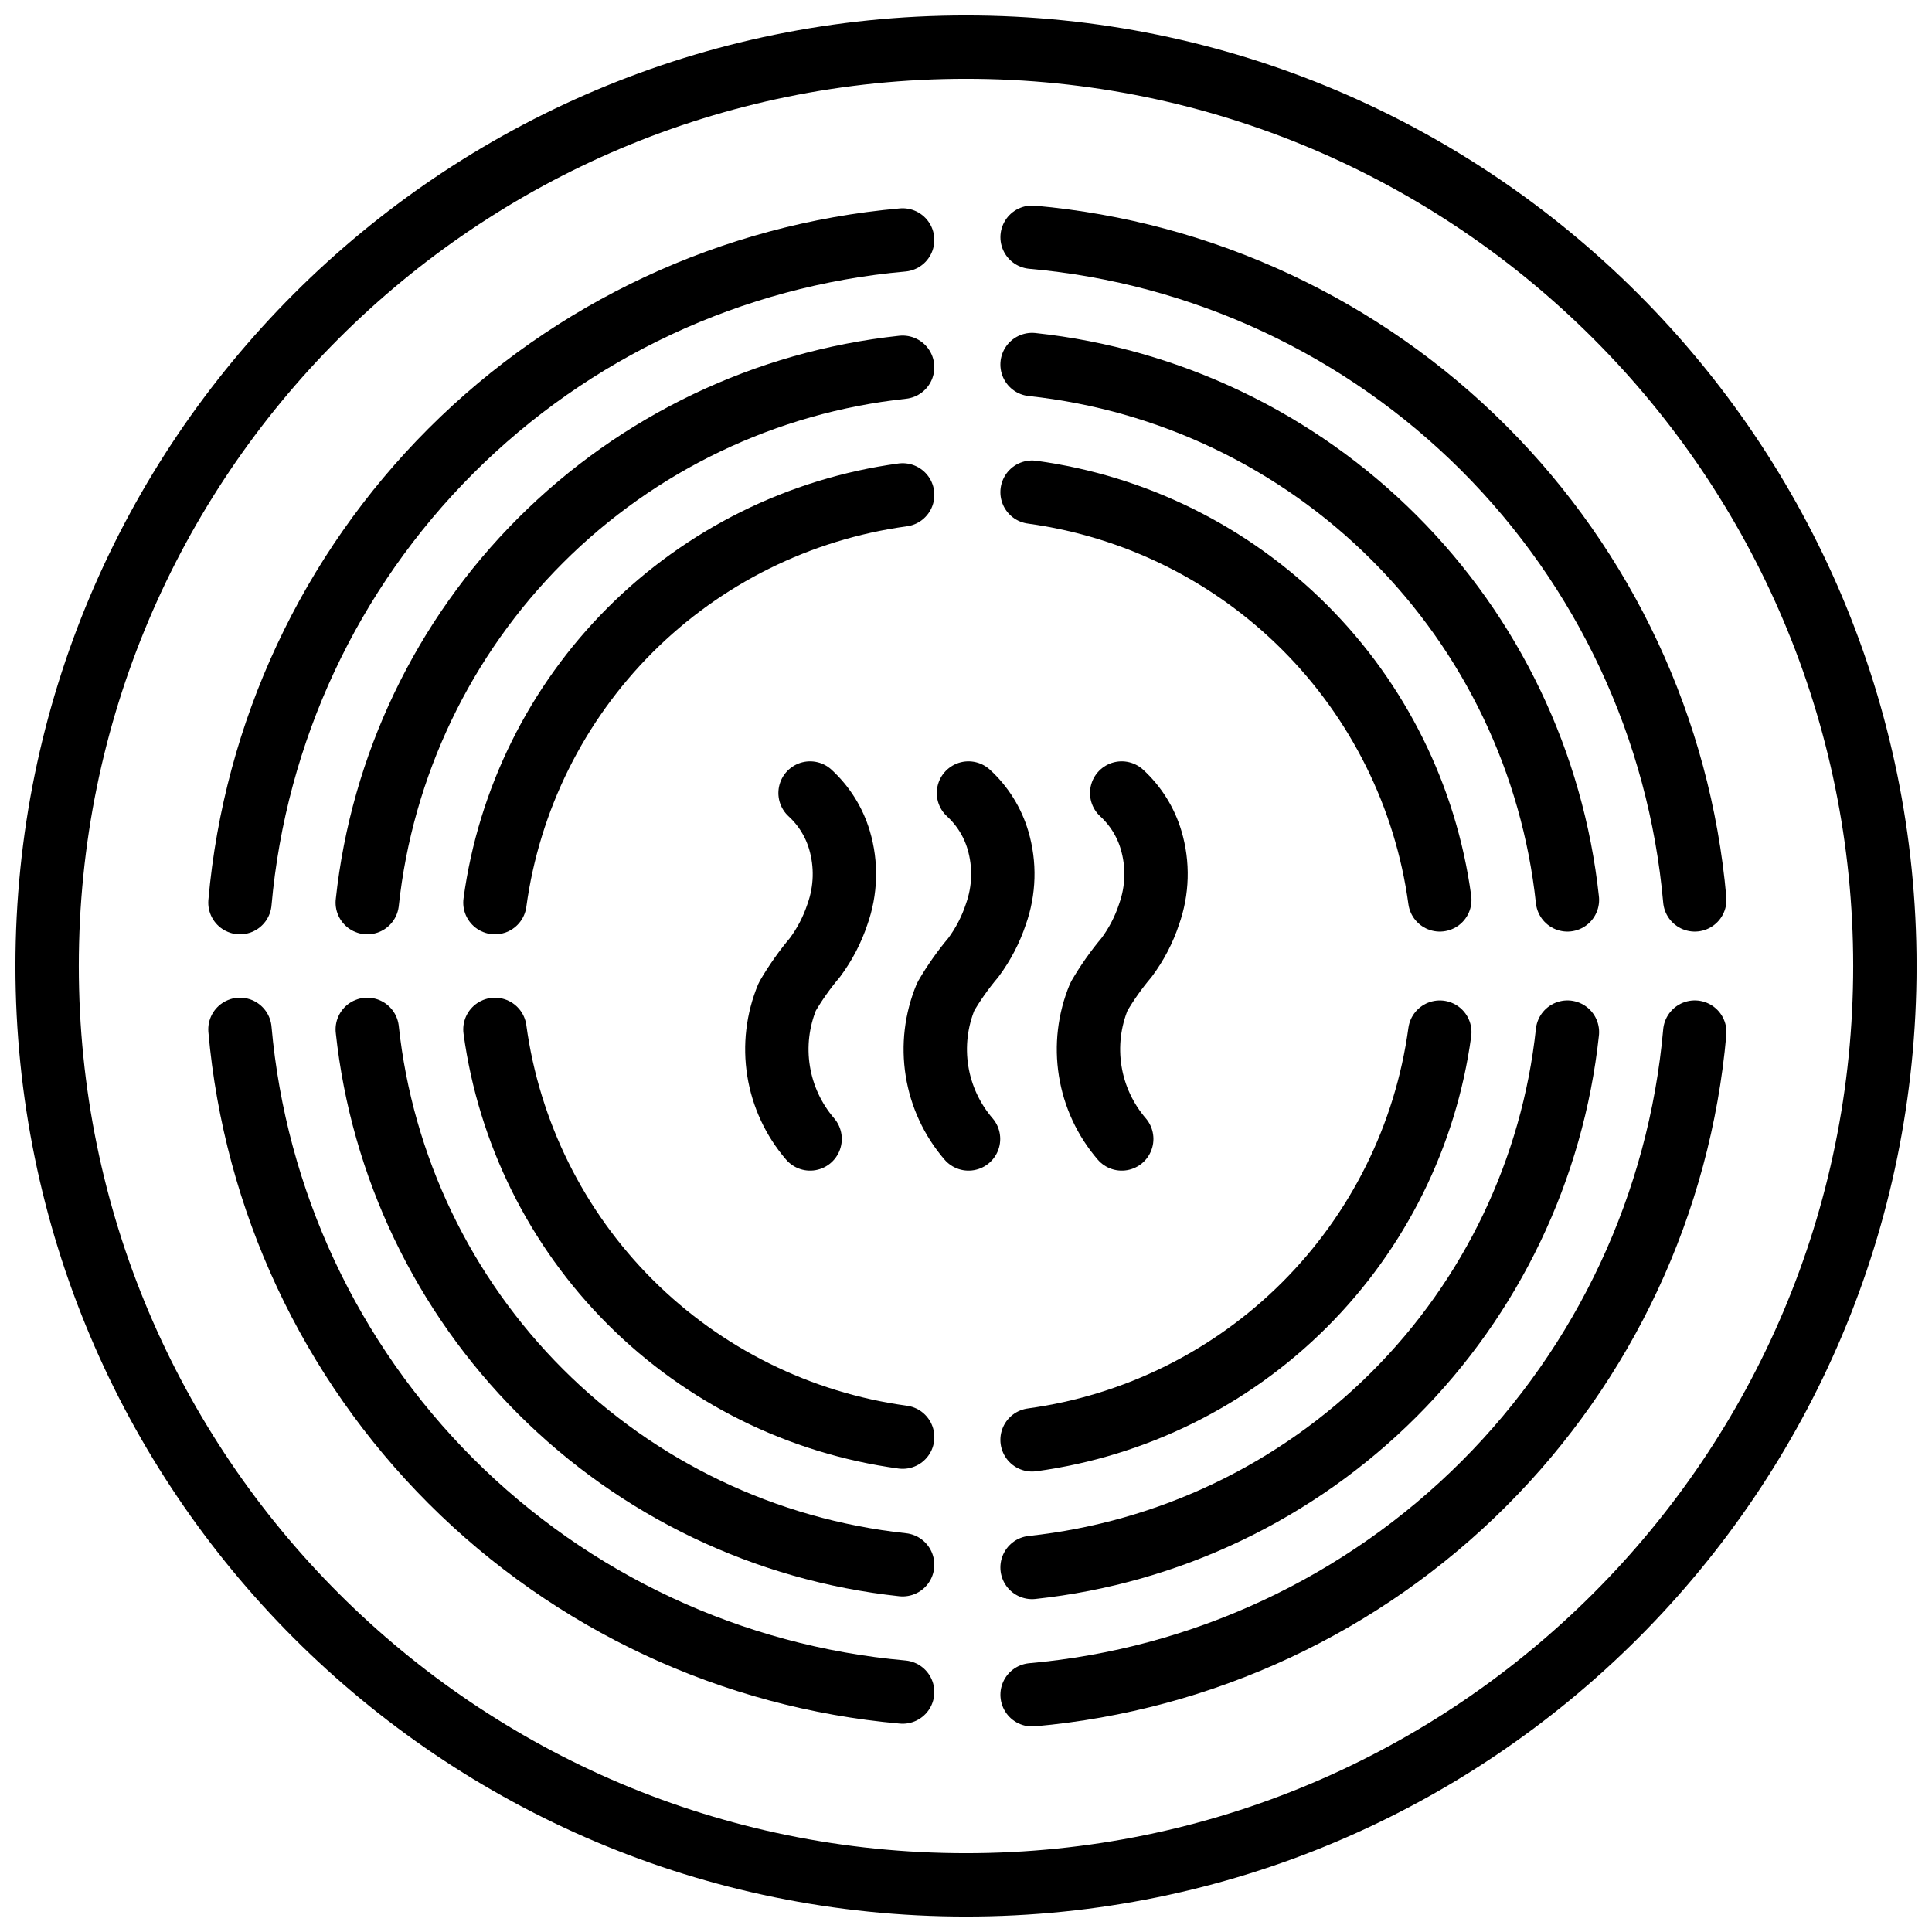
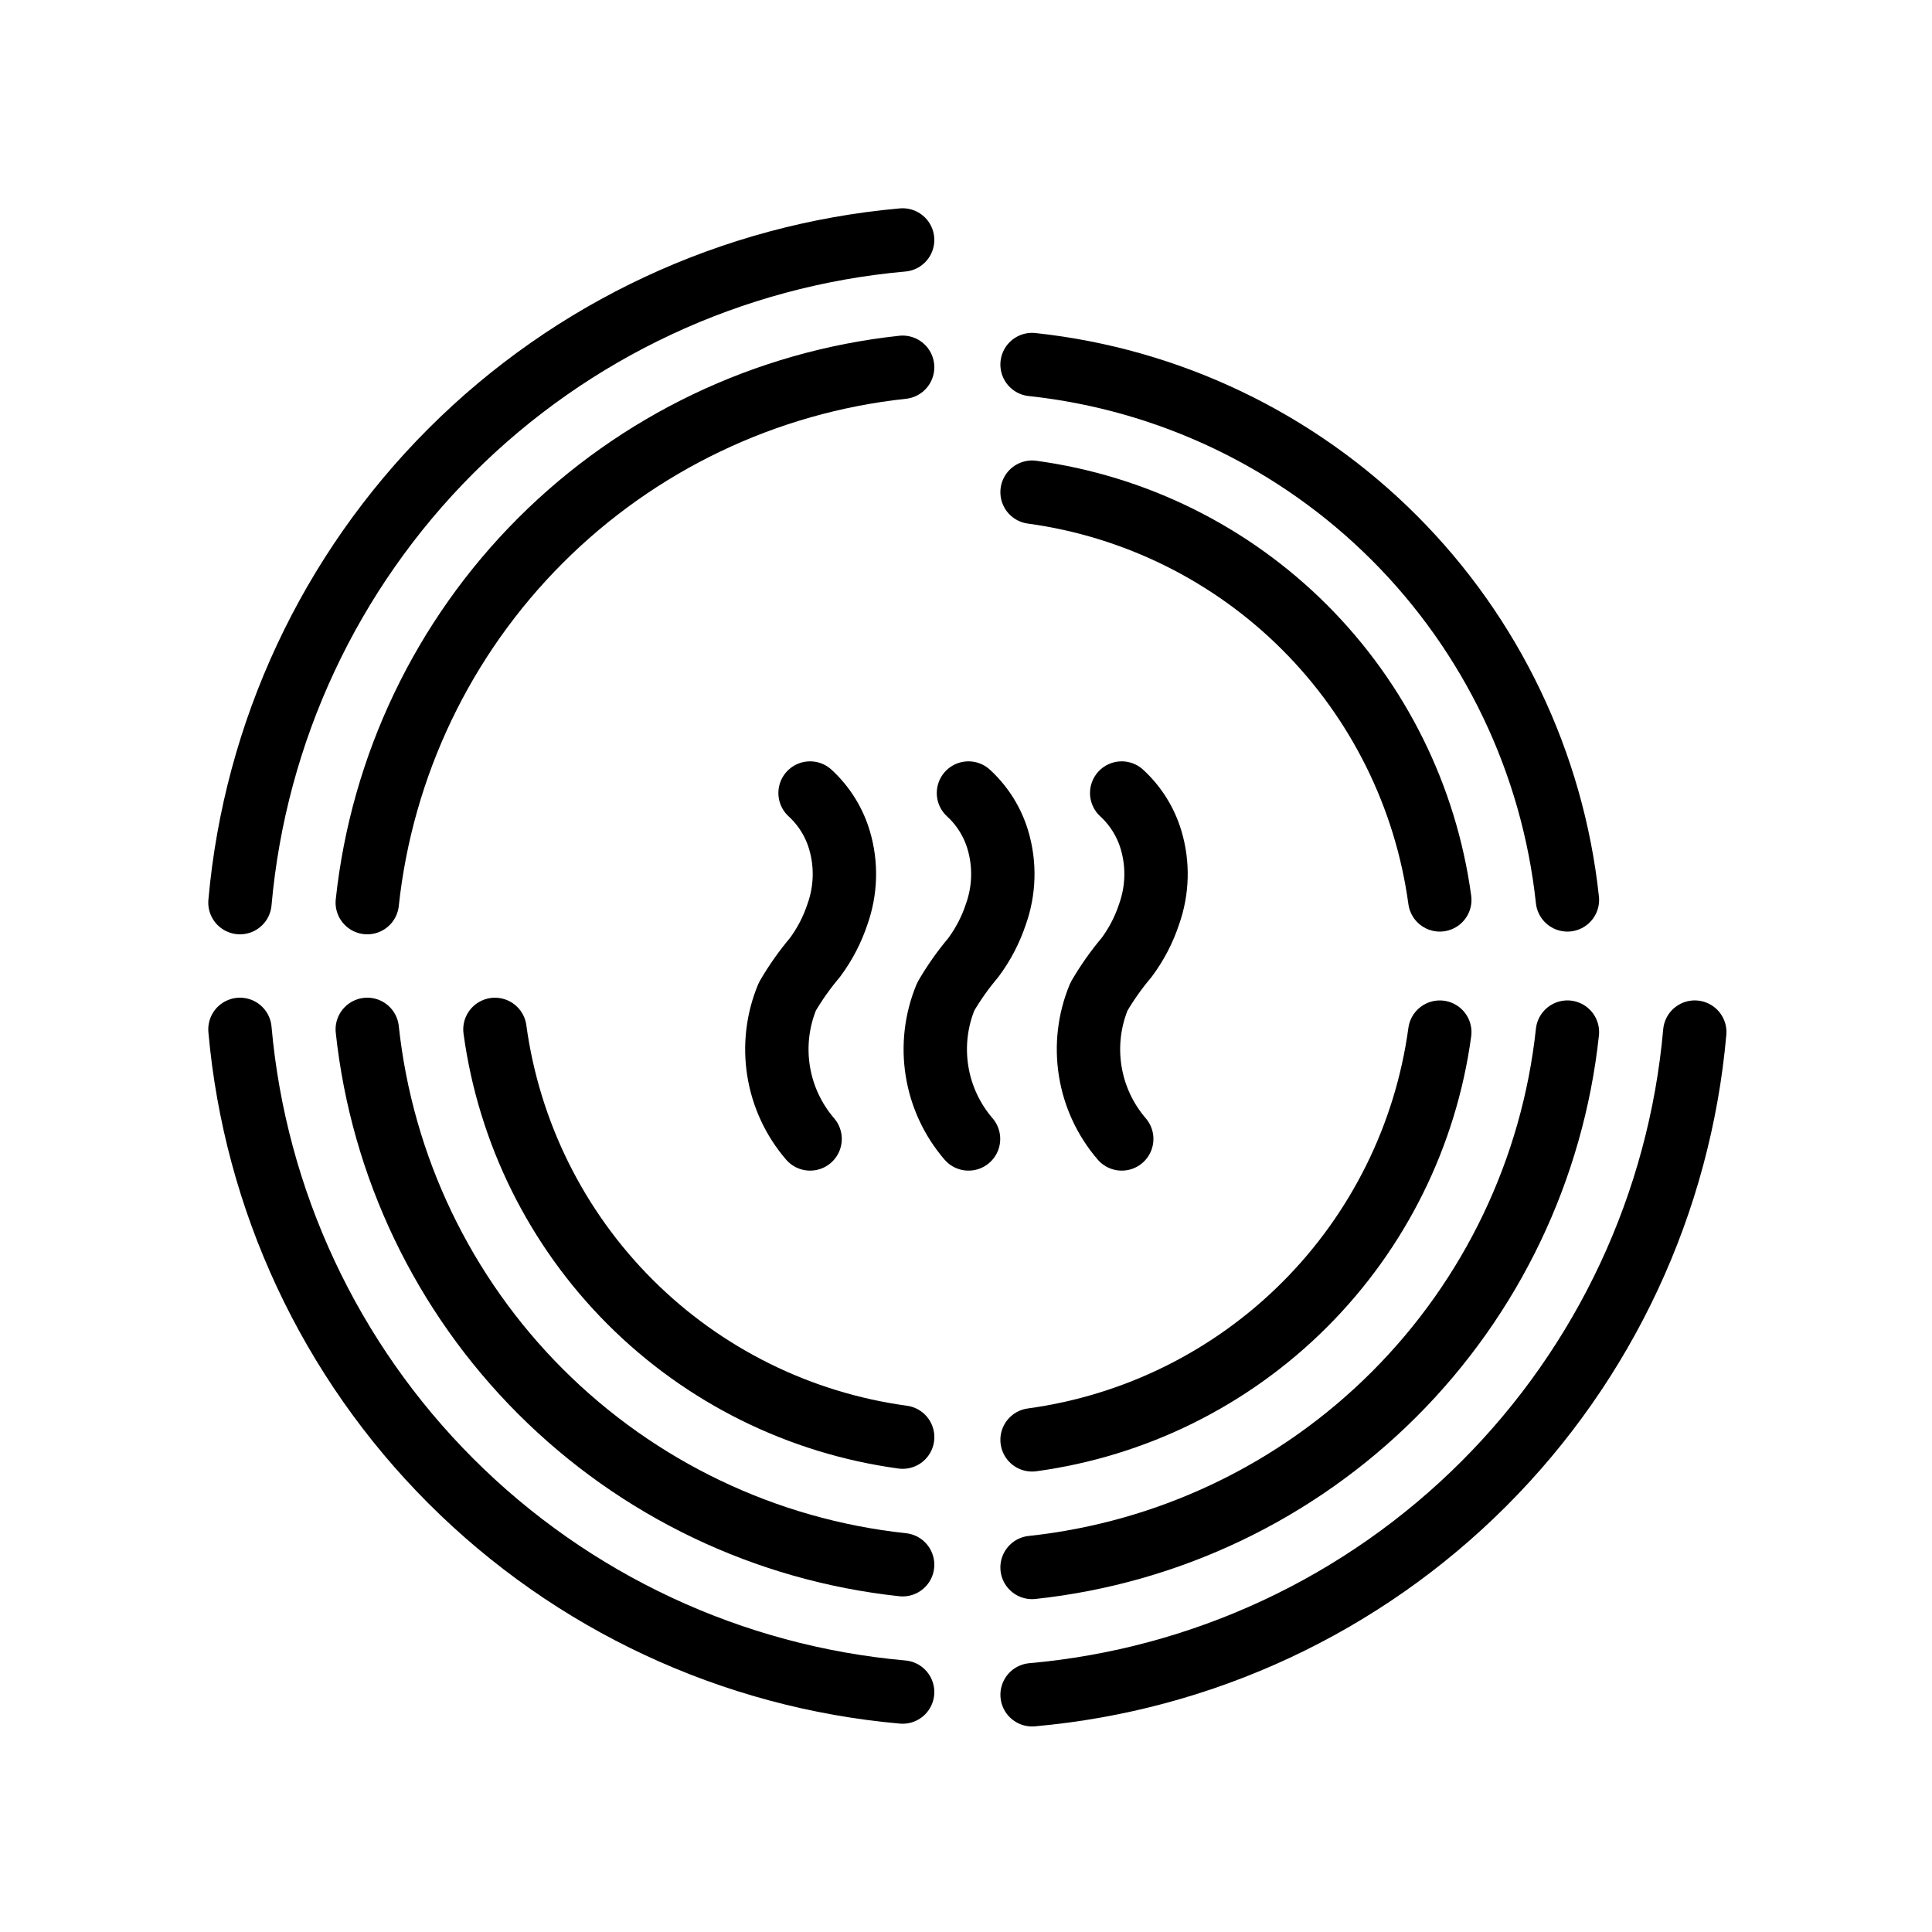
<svg xmlns="http://www.w3.org/2000/svg" width="800px" height="800px" version="1.1" viewBox="144 144 512 512">
  <defs>
    <clipPath id="a">
-       <path d="m148.09 148.09h503.81v503.81h-503.81z" />
+       <path d="m148.09 148.09v503.81h-503.81z" />
    </clipPath>
  </defs>
  <g clip-path="url(#a)">
    <path transform="matrix(8.397 0 0 8.397 148.09 148.09)" d="m59 30c0 16.016-12.984 29-29 29-16.017 0-29-12.984-29-29 0-16.017 12.983-29 29-29 16.016 0 29 12.983 29 29" fill="none" stroke="#000000" stroke-linecap="round" stroke-linejoin="round" stroke-width="2" />
  </g>
  <path transform="matrix(8.397 0 0 8.397 148.09 148.09)" d="m7.086 28c0.478-5.386 2.834-10.433 6.658-14.256 3.824-3.824 8.87-6.18 14.256-6.658" fill="none" stroke="#000000" stroke-linecap="round" stroke-linejoin="round" stroke-width="2" />
  <path transform="matrix(8.397 0 0 8.397 148.09 148.09)" d="m11.104 28c0.464-4.322 2.393-8.355 5.467-11.429 3.074-3.074 7.107-5.003 11.429-5.467" fill="none" stroke="#000000" stroke-linecap="round" stroke-linejoin="round" stroke-width="2" />
-   <path transform="matrix(8.397 0 0 8.397 148.09 148.09)" d="m15.133 28c0.443-3.256 1.942-6.278 4.266-8.602 2.324-2.324 5.345-3.822 8.602-4.266" fill="none" stroke="#000000" stroke-linecap="round" stroke-linejoin="round" stroke-width="2" />
-   <path transform="matrix(8.397 0 0 8.397 148.09 148.09)" d="m53 27.914c-0.477-5.386-2.834-10.433-6.658-14.256-3.824-3.824-8.87-6.18-14.256-6.658" fill="none" stroke="#000000" stroke-linecap="round" stroke-linejoin="round" stroke-width="2" />
  <path transform="matrix(8.397 0 0 8.397 148.09 148.09)" d="m48.981 27.914c-0.464-4.322-2.393-8.355-5.467-11.429-3.074-3.074-7.106-5.003-11.429-5.467" fill="none" stroke="#000000" stroke-linecap="round" stroke-linejoin="round" stroke-width="2" />
  <path transform="matrix(8.397 0 0 8.397 148.09 148.09)" d="m44.953 27.914c-0.443-3.256-1.942-6.278-4.266-8.602-2.324-2.324-5.346-3.822-8.602-4.266" fill="none" stroke="#000000" stroke-linecap="round" stroke-linejoin="round" stroke-width="2" />
  <path transform="matrix(8.397 0 0 8.397 148.09 148.09)" d="m7.086 32c0.478 5.386 2.834 10.433 6.658 14.256 3.824 3.824 8.87 6.18 14.256 6.658" fill="none" stroke="#000000" stroke-linecap="round" stroke-linejoin="round" stroke-width="2" />
  <path transform="matrix(8.397 0 0 8.397 148.09 148.09)" d="m11.104 32c0.464 4.322 2.393 8.355 5.467 11.429 3.074 3.074 7.107 5.003 11.429 5.467" fill="none" stroke="#000000" stroke-linecap="round" stroke-linejoin="round" stroke-width="2" />
  <path transform="matrix(8.397 0 0 8.397 148.09 148.09)" d="m15.133 32.001c0.443 3.256 1.942 6.278 4.266 8.602 2.324 2.324 5.345 3.822 8.602 4.266" fill="none" stroke="#000000" stroke-linecap="round" stroke-linejoin="round" stroke-width="2" />
  <path transform="matrix(8.397 0 0 8.397 148.09 148.09)" d="m53 32.086c-0.477 5.386-2.834 10.433-6.658 14.256-3.824 3.824-8.87 6.18-14.256 6.658" fill="none" stroke="#000000" stroke-linecap="round" stroke-linejoin="round" stroke-width="2" />
  <path transform="matrix(8.397 0 0 8.397 148.09 148.09)" d="m48.981 32.086c-0.464 4.322-2.393 8.355-5.467 11.429-3.074 3.074-7.106 5.003-11.429 5.467" fill="none" stroke="#000000" stroke-linecap="round" stroke-linejoin="round" stroke-width="2" />
  <path transform="matrix(8.397 0 0 8.397 148.09 148.09)" d="m44.953 32.087c-0.443 3.256-1.942 6.278-4.266 8.602-2.324 2.324-5.346 3.822-8.602 4.266" fill="none" stroke="#000000" stroke-linecap="round" stroke-linejoin="round" stroke-width="2" />
  <path transform="matrix(8.397 0 0 8.397 148.09 148.09)" d="m25.08 35.458c-0.524-0.609-0.869-1.352-0.995-2.145-0.127-0.794-0.031-1.606 0.277-2.348 0.254-0.436 0.546-0.849 0.871-1.234 0.307-0.413 0.547-0.873 0.709-1.362 0.27-0.754 0.293-1.575 0.065-2.343-0.169-0.57-0.49-1.083-0.928-1.485" fill="none" stroke="#000000" stroke-linecap="round" stroke-linejoin="round" stroke-width="2" />
  <path transform="matrix(8.397 0 0 8.397 148.09 148.09)" d="m30.08 35.458c-0.524-0.609-0.869-1.352-0.995-2.145-0.127-0.794-0.031-1.606 0.277-2.348 0.254-0.436 0.546-0.849 0.871-1.234 0.307-0.413 0.547-0.873 0.709-1.362 0.27-0.754 0.293-1.575 0.065-2.343-0.169-0.57-0.49-1.083-0.929-1.485" fill="none" stroke="#000000" stroke-linecap="round" stroke-linejoin="round" stroke-width="2" />
  <path transform="matrix(8.397 0 0 8.397 148.09 148.09)" d="m34.915 35.458c-0.524-0.609-0.869-1.352-0.995-2.145-0.127-0.794-0.031-1.606 0.277-2.348 0.254-0.436 0.546-0.849 0.871-1.234 0.308-0.413 0.548-0.873 0.709-1.362 0.27-0.754 0.293-1.575 0.065-2.343-0.169-0.57-0.49-1.083-0.928-1.485" fill="none" stroke="#000000" stroke-linecap="round" stroke-linejoin="round" stroke-width="2" />
</svg>